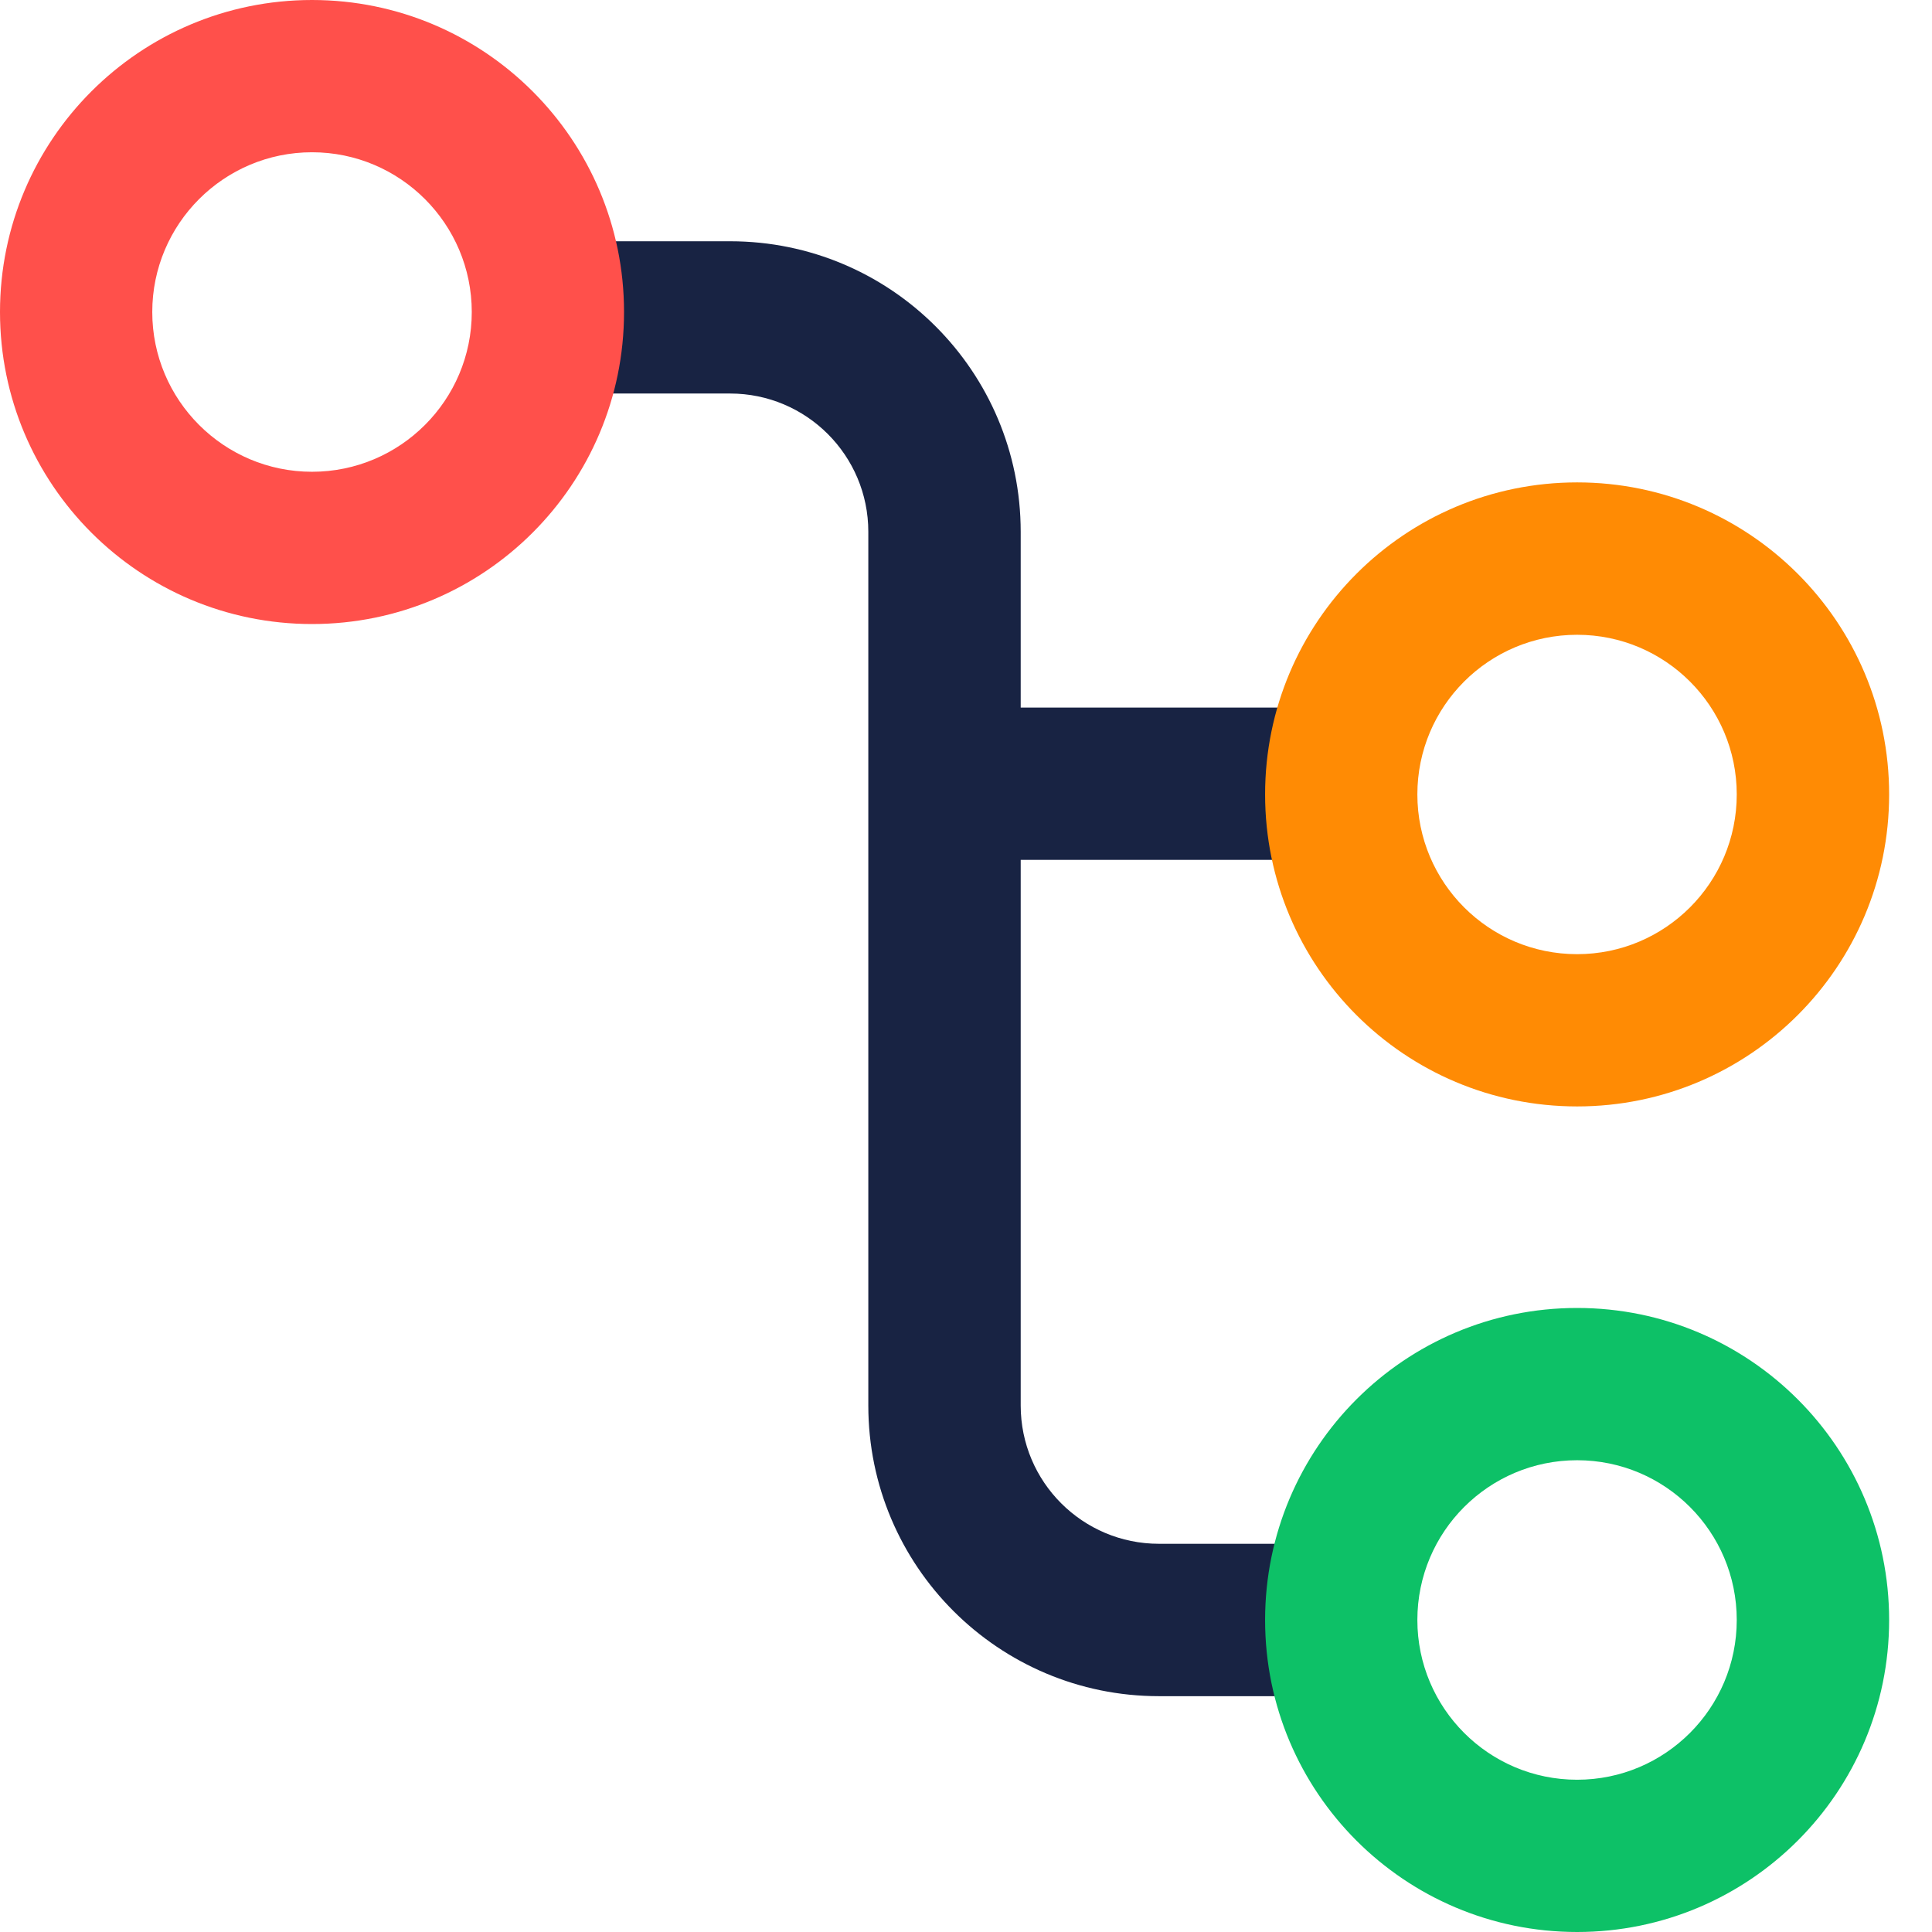
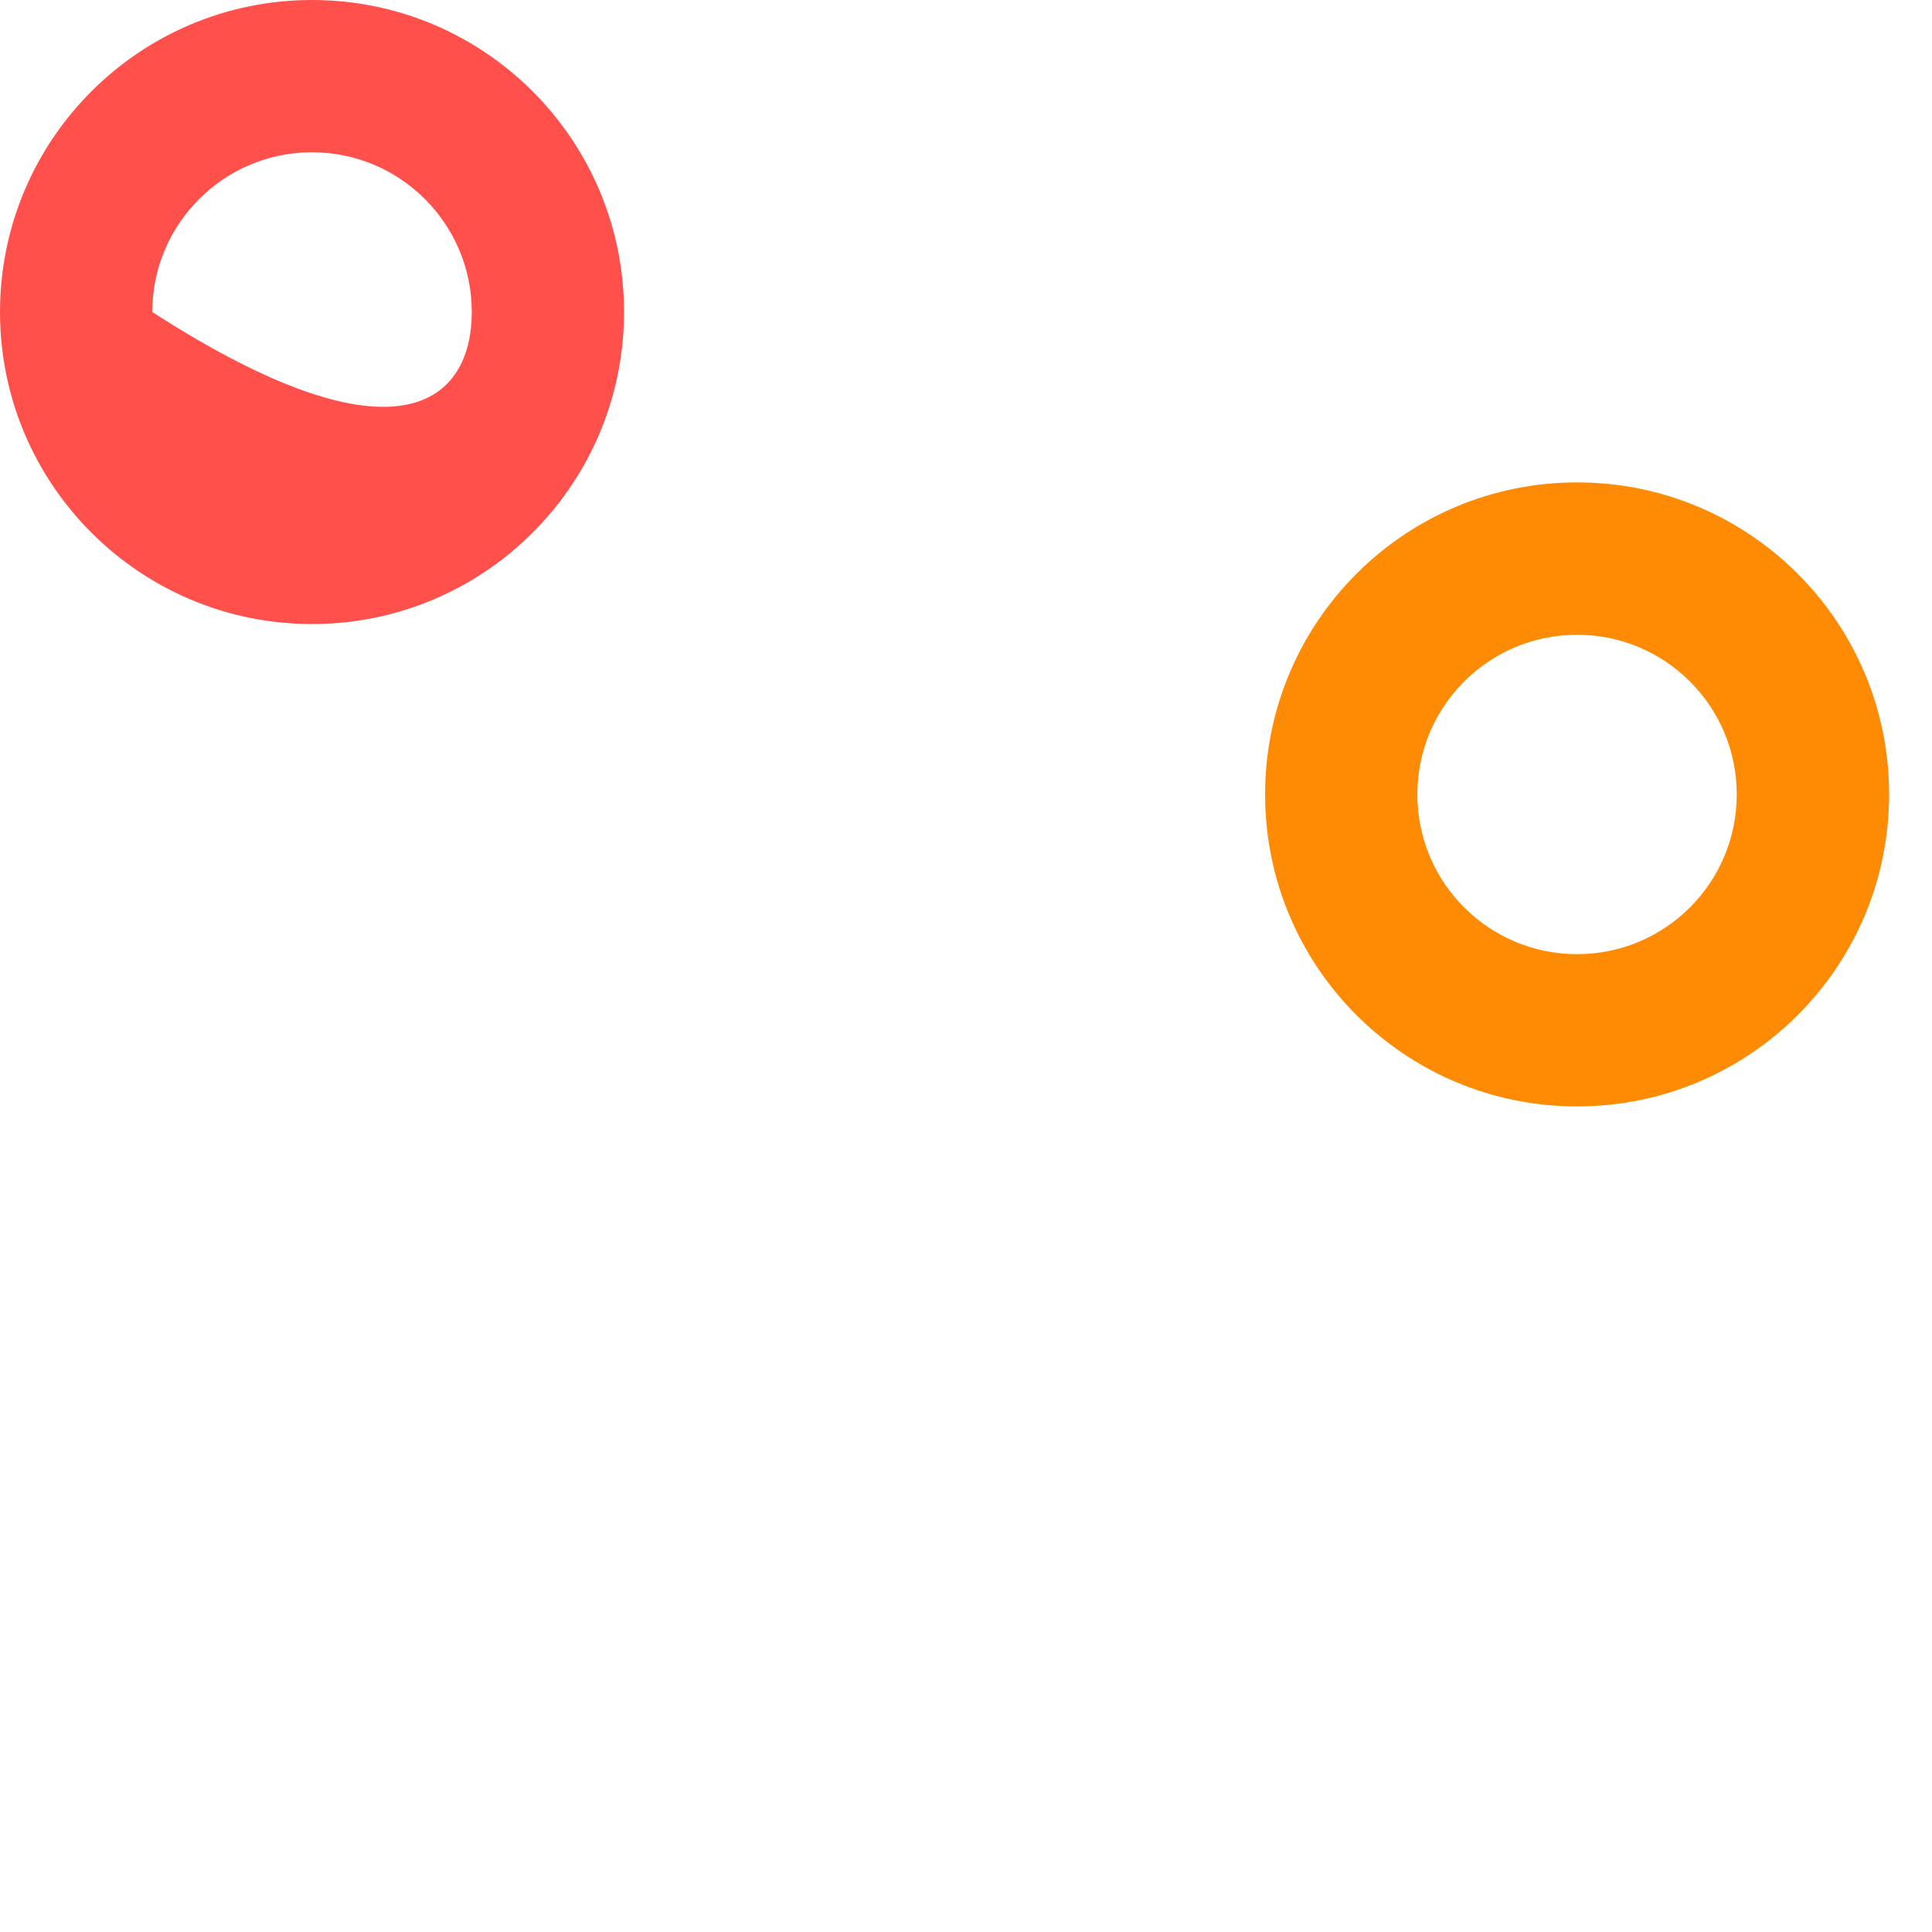
<svg xmlns="http://www.w3.org/2000/svg" width="16" height="16" viewBox="0 0 16 16" fill="none">
-   <path fill-rule="evenodd" clip-rule="evenodd" d="M6.046 3.259H4.803V1.998H6.046C7.376 1.998 8.453 3.075 8.453 4.404V5.86H11.196V7.121H8.453V11.64C8.453 12.273 8.966 12.785 9.598 12.785H10.93V14.047H9.598C8.269 14.047 7.191 12.969 7.191 11.64V4.404C7.191 3.772 6.679 3.259 6.046 3.259Z" fill="#182343" />
  <path fill-rule="evenodd" clip-rule="evenodd" d="M13.061 5.257C12.33 5.257 11.738 5.849 11.738 6.579C11.738 7.31 12.33 7.902 13.061 7.902C13.791 7.902 14.383 7.31 14.383 6.579C14.383 5.849 13.791 5.257 13.061 5.257ZM10.477 6.579C10.477 5.152 11.633 3.995 13.061 3.995C14.488 3.995 15.645 5.152 15.645 6.579C15.645 8.007 14.488 9.163 13.061 9.163C11.633 9.163 10.477 8.007 10.477 6.579Z" fill="#FF8B04" />
-   <path fill-rule="evenodd" clip-rule="evenodd" d="M2.584 1.261C1.854 1.261 1.261 1.854 1.261 2.584C1.261 3.314 1.854 3.907 2.584 3.907C3.314 3.907 3.907 3.314 3.907 2.584C3.907 1.854 3.314 1.261 2.584 1.261ZM0 2.584C0 1.157 1.157 0 2.584 0C4.011 0 5.168 1.157 5.168 2.584C5.168 4.011 4.011 5.168 2.584 5.168C1.157 5.168 0 4.011 0 2.584Z" fill="#FF504B" />
-   <path fill-rule="evenodd" clip-rule="evenodd" d="M13.061 12.093C12.33 12.093 11.738 12.685 11.738 13.416C11.738 14.146 12.33 14.739 13.061 14.739C13.791 14.739 14.383 14.146 14.383 13.416C14.383 12.685 13.791 12.093 13.061 12.093ZM10.477 13.416C10.477 11.989 11.633 10.832 13.061 10.832C14.488 10.832 15.645 11.989 15.645 13.416C15.645 14.843 14.488 16 13.061 16C11.633 16 10.477 14.843 10.477 13.416Z" fill="#0DC167" />
+   <path fill-rule="evenodd" clip-rule="evenodd" d="M2.584 1.261C1.854 1.261 1.261 1.854 1.261 2.584C3.314 3.907 3.907 3.314 3.907 2.584C3.907 1.854 3.314 1.261 2.584 1.261ZM0 2.584C0 1.157 1.157 0 2.584 0C4.011 0 5.168 1.157 5.168 2.584C5.168 4.011 4.011 5.168 2.584 5.168C1.157 5.168 0 4.011 0 2.584Z" fill="#FF504B" />
</svg>